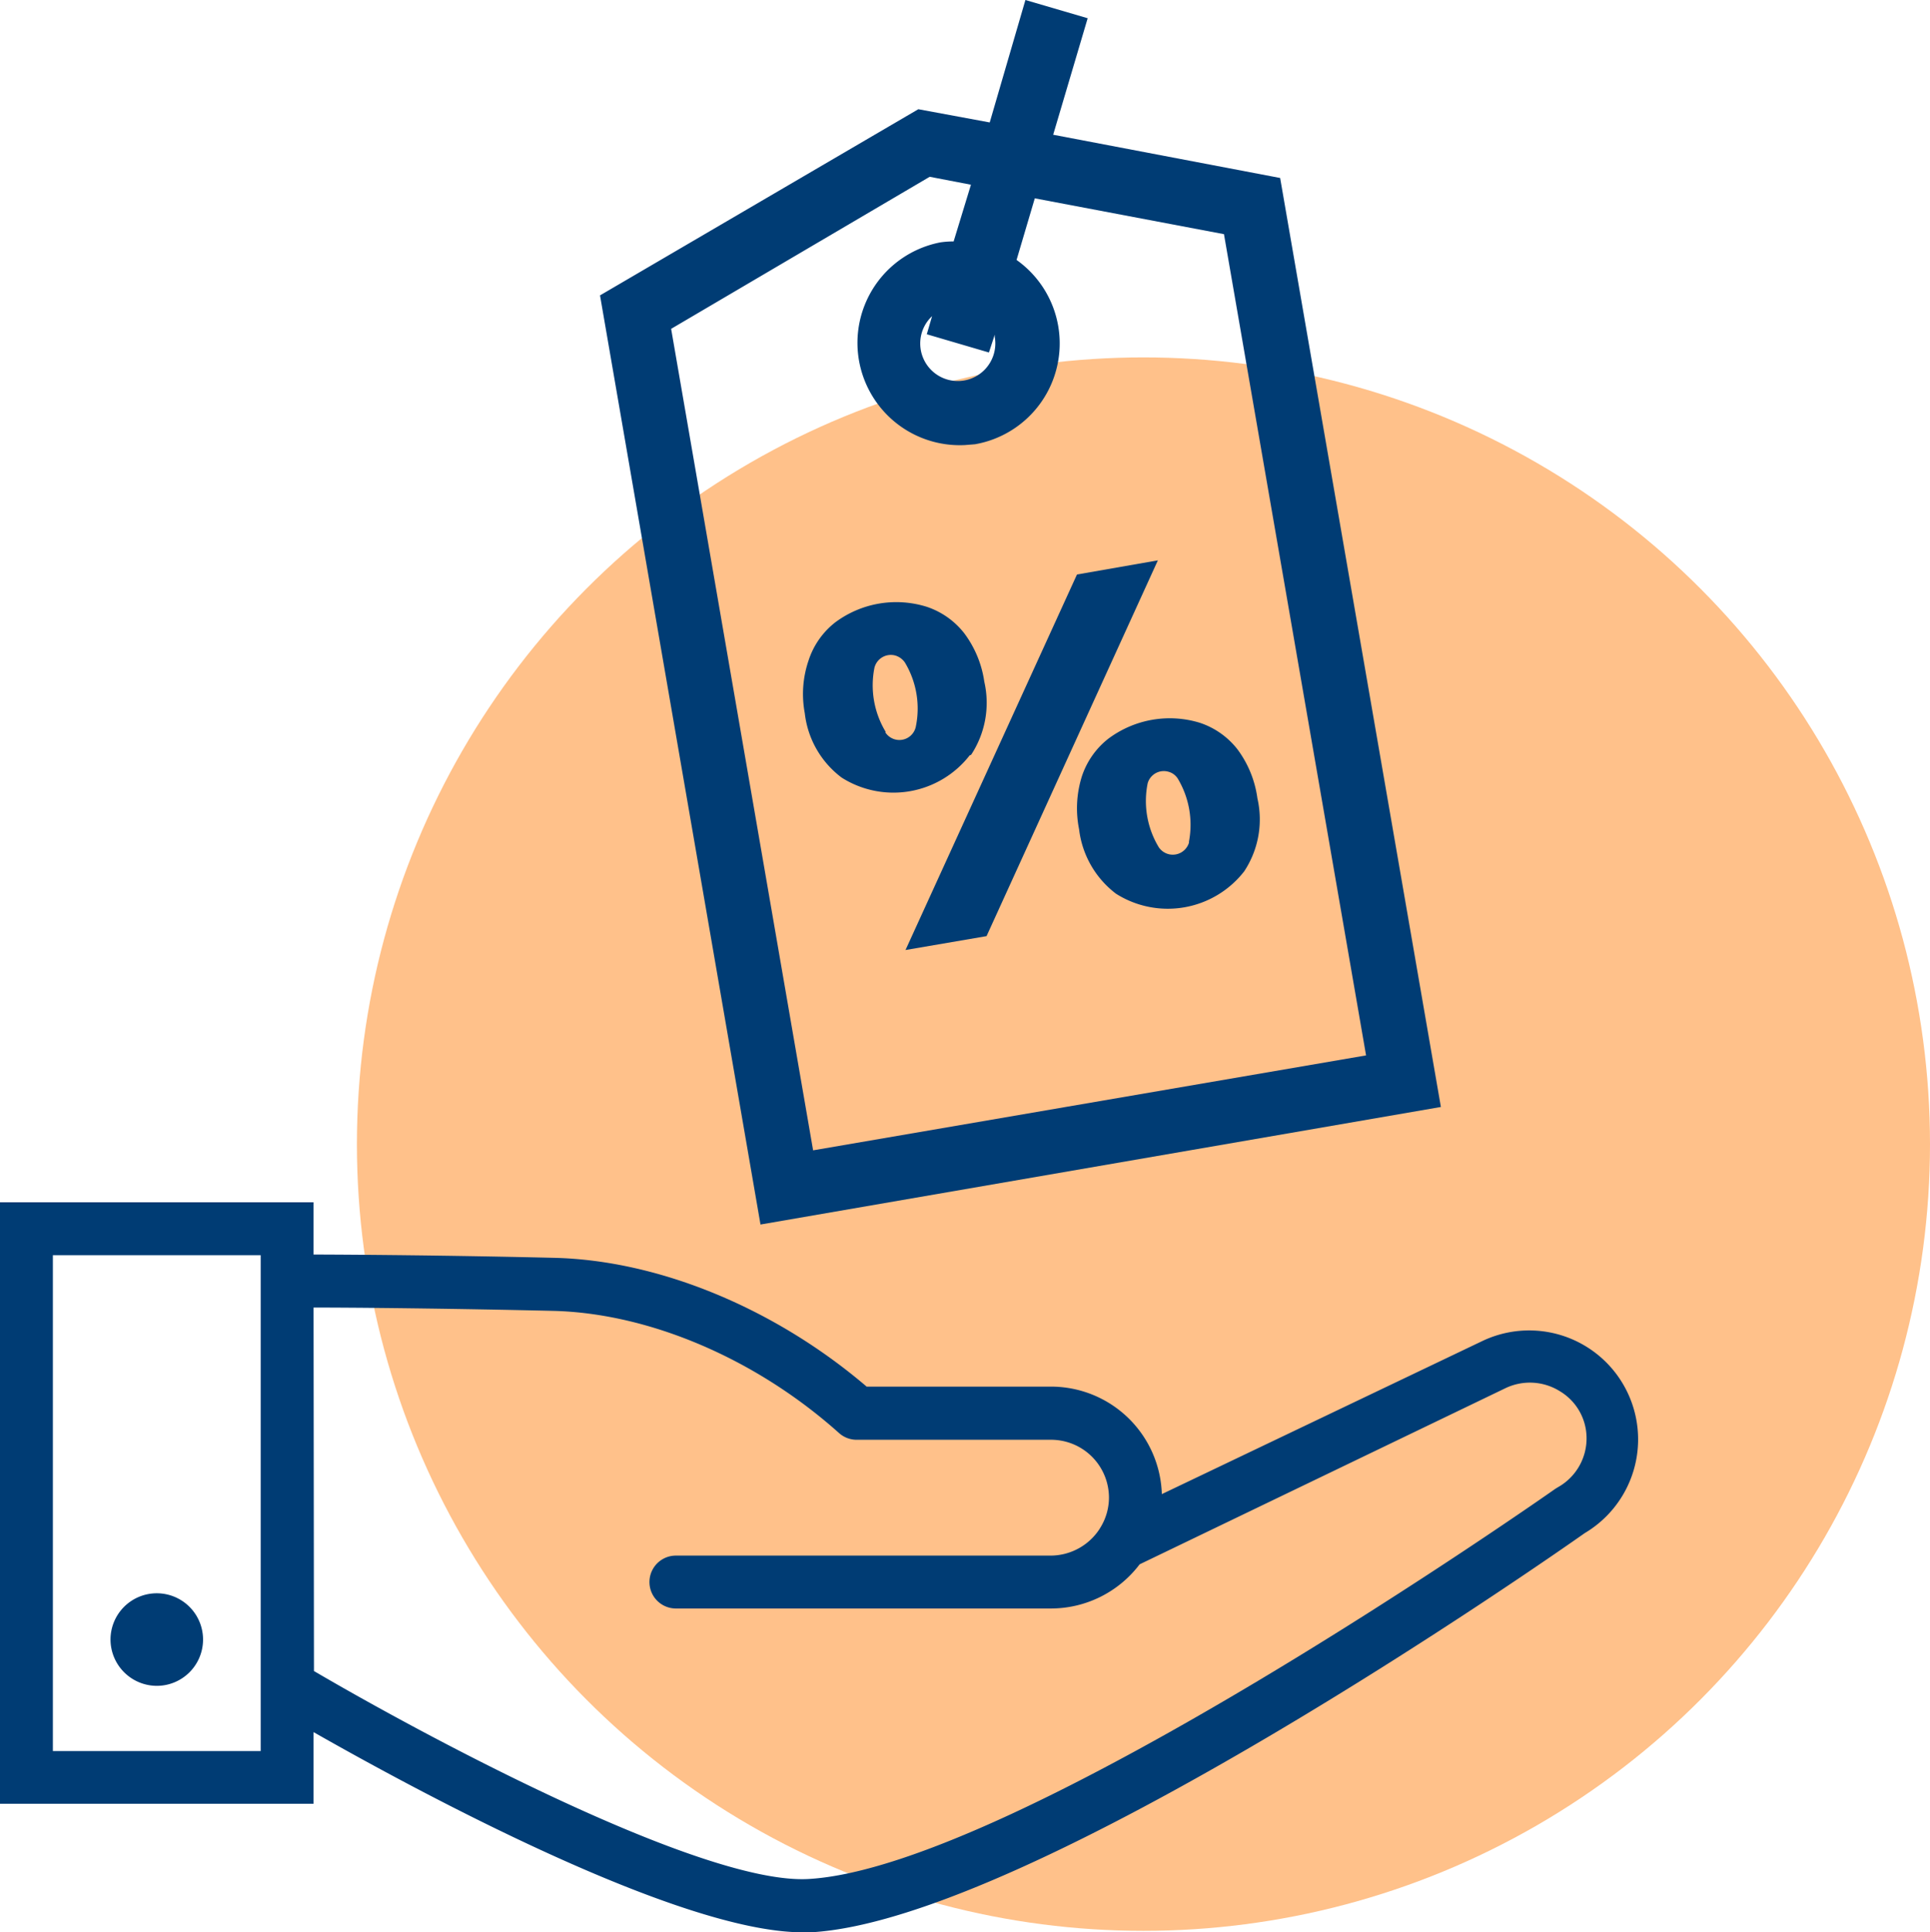
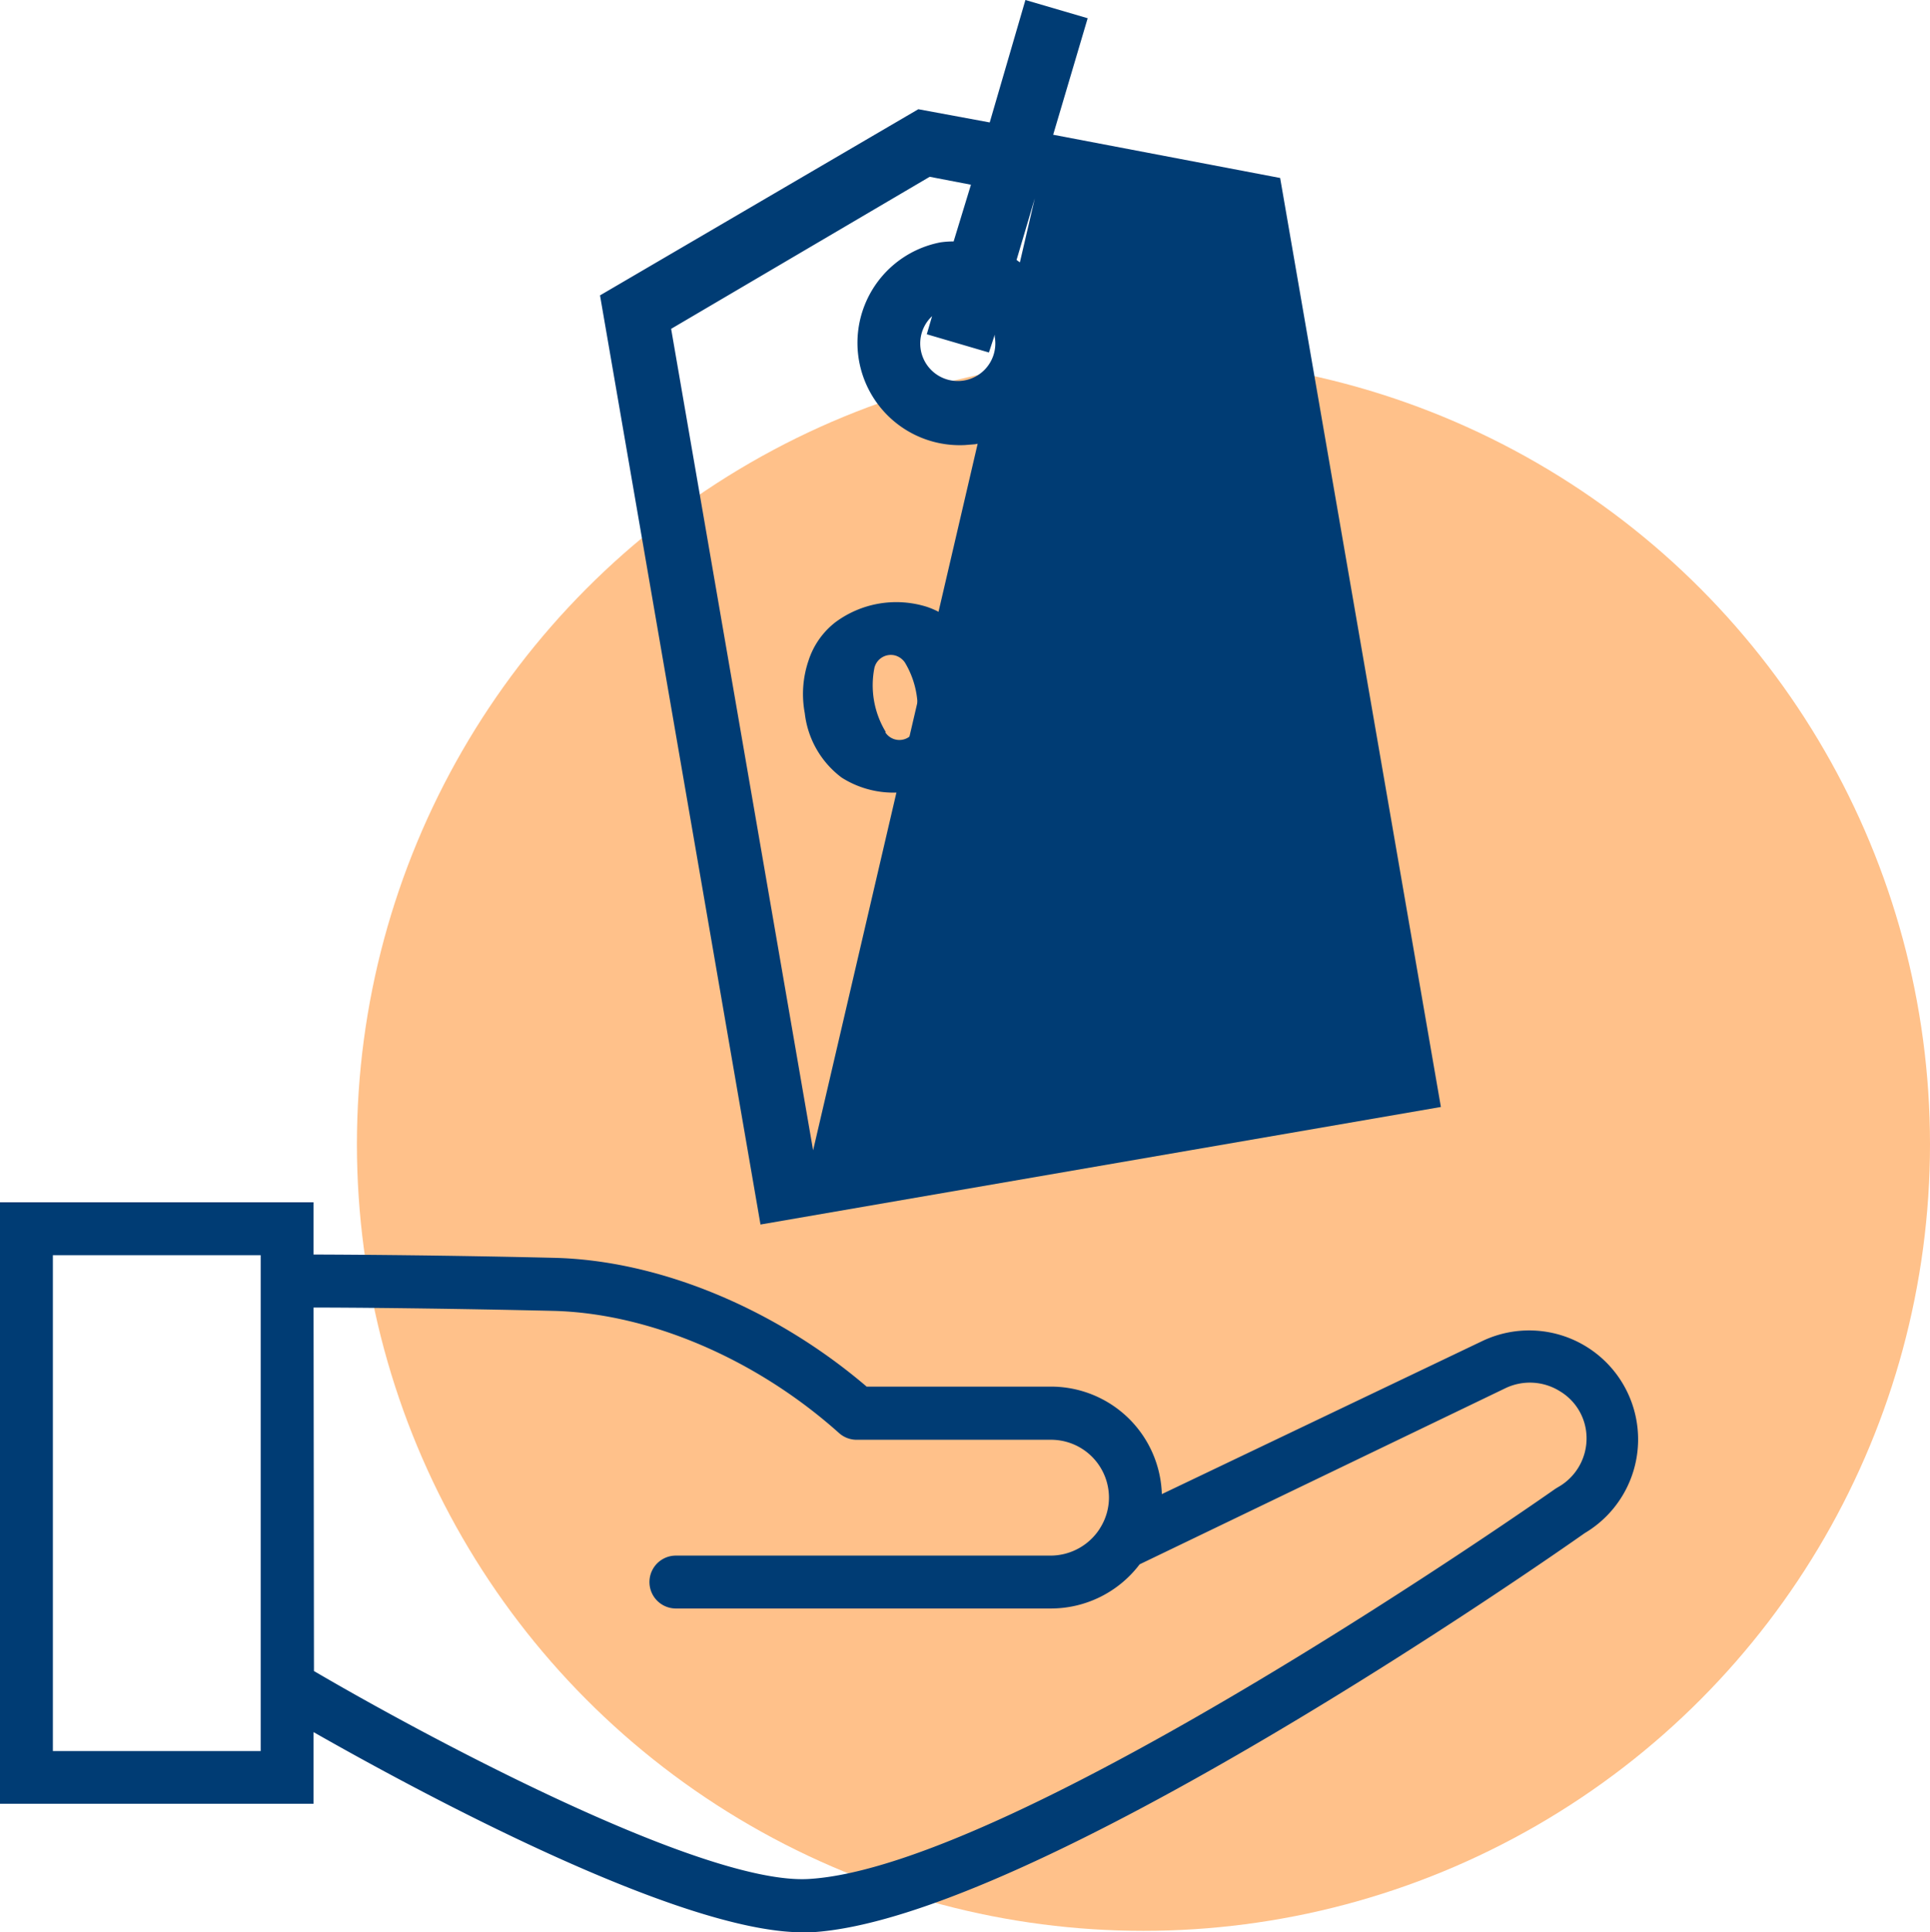
<svg xmlns="http://www.w3.org/2000/svg" viewBox="0 0 146 146.13">
  <defs>
    <style>.cls-1{fill:#ff7800;opacity:0.46;}.cls-2{fill:#003c74;}</style>
  </defs>
  <title>Asset 5</title>
  <g id="Layer_2" data-name="Layer 2">
    <g id="Layer_1-2" data-name="Layer 1">
      <circle class="cls-1" cx="86.5" cy="86.53" r="59.5" />
      <path class="cls-2" d="M23.72,131c7.62,4.34,27.53,15.14,37,15.14l.63,0c16.66-.93,55.94-28.36,58.53-30.19a8.24,8.24,0,0,0-7.74-14.53L87.89,113a8.39,8.39,0,0,0-8.41-8.13H65.56C58.69,99,49.91,95.32,41.93,95.13s-14.9-.24-18.21-.25V90.93H0v45.49H23.72Zm0-32.11c3.3,0,10.31.07,18.1.25,7.29.17,15.38,3.63,21.65,9.24a2,2,0,0,0,1.33.51H79.48a4.38,4.38,0,0,1,4.41,4.36,4.32,4.32,0,0,1-.66,2.3l-.06.1a4.43,4.43,0,0,1-3.69,2H51.13a2,2,0,1,0,0,4H79.48a8.42,8.42,0,0,0,6.73-3.34L113.86,105a4.28,4.28,0,0,1,4.16.23,4.14,4.14,0,0,1,2,3.57,4.23,4.23,0,0,1-2.17,3.68l-.18.11c-.41.29-40.8,28.65-56.53,29.52-8,.43-28.81-10.7-37.39-15.73Zm-4,33.54H4V94.93H19.72Z" />
-       <path class="cls-2" d="M11.86,127.5A3.5,3.5,0,1,0,8.36,124,3.51,3.51,0,0,0,11.86,127.5Z" />
      <path class="cls-2" d="M73.46,57.09a7.15,7.15,0,0,0,1-5.53,8,8,0,0,0-1.52-3.67,6,6,0,0,0-2.84-2,7.73,7.73,0,0,0-6.93,1.19,6,6,0,0,0-2,2.86,7.84,7.84,0,0,0-.29,4,7.08,7.08,0,0,0,2.79,4.87,7.31,7.31,0,0,0,9.69-1.69ZM67,55.35a6.8,6.8,0,0,1-.85-4.85,1.28,1.28,0,0,1,1.55-.93,1.34,1.34,0,0,1,.75.53A6.75,6.75,0,0,1,69.27,55a1.27,1.27,0,0,1-2.29.4Z" />
-       <polygon class="cls-2" points="81.47 43.45 68.5 71.85 74.63 70.8 87.59 42.38 81.47 43.45" />
      <path class="cls-2" d="M93.61,56.67a6,6,0,0,0-2.83-2,7.76,7.76,0,0,0-6.94,1.2,6,6,0,0,0-2,2.85,8.06,8.06,0,0,0-.21,4,7.18,7.18,0,0,0,2.79,4.87,7.32,7.32,0,0,0,9.7-1.69,7.12,7.12,0,0,0,1-5.52A8,8,0,0,0,93.61,56.67Zm-3.65,7a1.28,1.28,0,0,1-2.3.41,6.76,6.76,0,0,1-.84-4.85,1.27,1.27,0,0,1,1.58-.86,1.21,1.21,0,0,1,.68.49,6.8,6.8,0,0,1,.85,4.85Z" />
-       <path class="cls-2" d="M96.84,13.46,79.67,10.19l2.61-8.81L77.57,0l-2.7,9.26-5.4-1L45.39,22.34,57.53,92.61,109,83.72ZM75.25,25.31v.17h0a2.84,2.84,0,1,1-5.11-1.15,2.93,2.93,0,0,1,.37-.42l-.4,1.37,4.7,1.38Zm-24.48-.44,19.56-11.5,3.12.6-1.31,4.29a6.86,6.86,0,0,0-1,.07A7.74,7.74,0,0,0,73,33.66l.75-.06A7.74,7.74,0,0,0,76.9,19.66h0L78.28,15l14.31,2.71,10.75,62.11L61.51,87Z" />
+       <path class="cls-2" d="M96.84,13.46,79.67,10.19l2.61-8.81L77.57,0l-2.7,9.26-5.4-1L45.39,22.34,57.53,92.61,109,83.72ZM75.25,25.31v.17h0a2.84,2.84,0,1,1-5.11-1.15,2.93,2.93,0,0,1,.37-.42l-.4,1.37,4.7,1.38Zm-24.48-.44,19.56-11.5,3.12.6-1.31,4.29a6.86,6.86,0,0,0-1,.07A7.74,7.74,0,0,0,73,33.66l.75-.06A7.74,7.74,0,0,0,76.9,19.66h0L78.28,15L61.51,87Z" />
    </g>
  </g>
</svg>